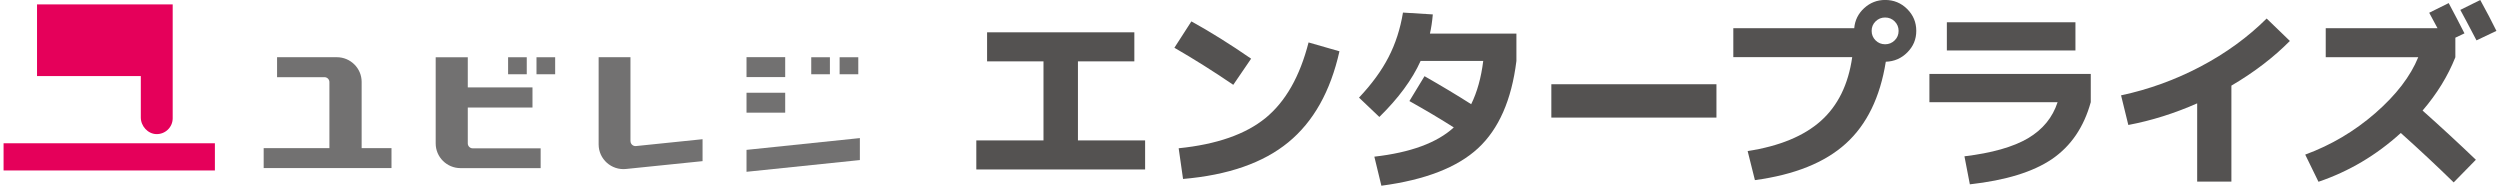
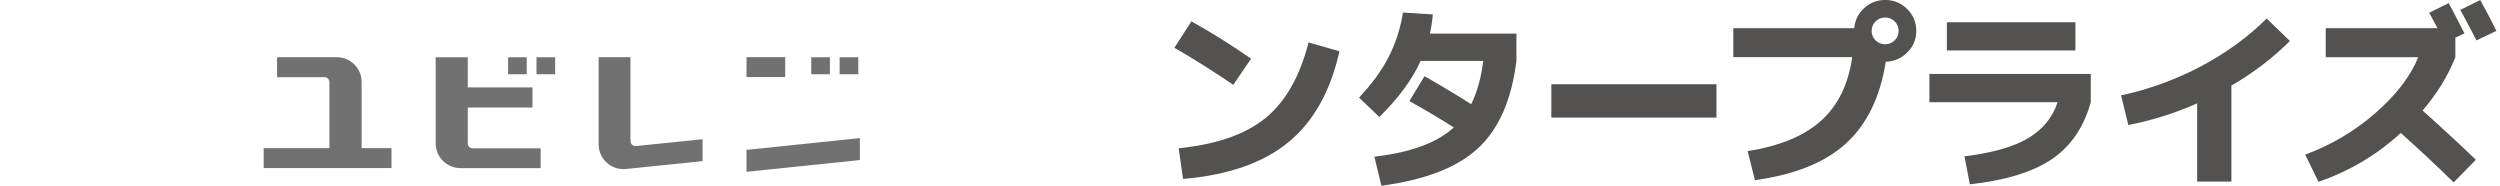
<svg xmlns="http://www.w3.org/2000/svg" width="350" height="26" viewBox="0 0 350 26" fill="none">
  <g clip-path="url(#clip0_119_2284)">
-     <path d="M5.184 0.62V10.653H19.714V16.456C19.714 17.647 20.693 18.743 21.886 18.775C23.148 18.806 24.177 17.803 24.177 16.556V0.62H5.184Z" fill="#E5005A" />
-     <path d="M30.085 20.059H0.5V23.869H30.085V20.059Z" fill="#E5005A" />
    <path d="M88.265 19.759V8.009H83.809V20.222C83.809 22.271 85.595 23.869 87.646 23.656L98.358 22.56V19.489L89.041 20.448C88.631 20.492 88.271 20.172 88.271 19.759H88.265Z" fill="#727171" />
    <path d="M104.512 20.981L120.381 19.332V22.409L104.512 24.051V20.981Z" fill="#727171" />
-     <path d="M109.928 12.984H104.512V15.773H109.928V12.984Z" fill="#727171" />
    <path d="M109.928 8.002H104.512V10.791H109.928V8.002Z" fill="#727171" />
    <path d="M65.49 15.052H74.548V12.232H65.49V8.015H60.996V20.084C60.996 21.989 62.555 23.537 64.474 23.537H75.691V20.767H66.185C65.8 20.767 65.49 20.46 65.49 20.078V15.059V15.052Z" fill="#727171" />
    <path d="M73.746 8.015H71.133V10.396H73.746V8.015Z" fill="#727171" />
    <path d="M77.723 8.015H75.109V10.396H77.723V8.015Z" fill="#727171" />
    <path d="M116.187 8.015H113.574V10.396H116.187V8.015Z" fill="#727171" />
    <path d="M120.16 8.015H117.547V10.396H120.16V8.015Z" fill="#727171" />
    <path d="M50.63 20.742V11.462C50.63 9.557 49.071 8.009 47.152 8.009H38.789V10.804H45.423C45.808 10.804 46.117 11.111 46.117 11.493V20.736H36.914V23.531H54.809V20.736H50.63V20.742Z" fill="#727171" />
-     <path d="M138.192 4.524H158.808V8.591H150.911V19.658H160.316V23.725H136.684V19.658H146.089V8.591H138.192V4.524Z" fill="#545251" />
    <path d="M164.414 6.686L166.794 2.995C169.445 4.455 172.235 6.198 175.157 8.215L172.658 11.875C169.931 10.014 167.179 8.284 164.414 6.686ZM165.026 20.755C170.329 20.216 174.381 18.806 177.177 16.519C179.974 14.231 181.981 10.703 183.199 5.941L187.523 7.181C186.267 12.796 183.881 17.039 180.365 19.921C176.849 22.804 171.938 24.515 165.626 25.054L165.014 20.761L165.026 20.755Z" fill="#545251" />
    <path d="M197.312 14.156L199.433 10.665C201.794 12.013 203.972 13.316 205.966 14.588C206.8 12.896 207.361 10.879 207.652 8.535H198.884C197.704 11.148 195.779 13.761 193.109 16.374L190.262 13.667C192.042 11.781 193.424 9.895 194.396 8.002C195.375 6.11 196.044 4.029 196.416 1.761L200.595 2.018C200.5 3.077 200.361 3.967 200.191 4.7H212.298V8.535C211.622 13.993 209.829 18.066 206.926 20.755C204.022 23.443 199.509 25.191 193.393 26L192.408 21.933C197.477 21.356 201.188 19.99 203.53 17.841C201.693 16.669 199.623 15.441 197.319 14.15L197.312 14.156Z" fill="#545251" />
    <path d="M217.188 16.462V11.794H240.303V16.462H217.188Z" fill="#545251" />
    <path d="M242.664 8.015V3.948H259.593C259.688 2.832 260.155 1.899 260.988 1.134C261.822 0.376 262.8 -0.006 263.923 -0.006C265.123 -0.006 266.152 0.414 267.004 1.26C267.856 2.105 268.279 3.127 268.279 4.318C268.279 5.508 267.862 6.492 267.029 7.332C266.196 8.172 265.192 8.604 264.012 8.642C263.216 13.617 261.354 17.44 258.419 20.097C255.484 22.76 251.242 24.465 245.688 25.217L244.671 21.15C249.121 20.46 252.543 19.05 254.922 16.926C257.302 14.802 258.766 11.831 259.309 8.002H242.67L242.664 8.015ZM265.255 2.995C264.889 2.632 264.441 2.45 263.917 2.45C263.393 2.45 262.951 2.632 262.579 2.995C262.207 3.359 262.03 3.804 262.03 4.324C262.03 4.844 262.213 5.283 262.579 5.652C262.945 6.016 263.393 6.198 263.917 6.198C264.441 6.198 264.883 6.016 265.255 5.652C265.628 5.289 265.804 4.844 265.804 4.324C265.804 3.804 265.621 3.365 265.255 2.995Z" fill="#545251" />
    <path d="M270.117 14.3V10.352H292.708V14.3C291.743 17.797 289.937 20.448 287.293 22.259C284.648 24.064 280.81 25.248 275.779 25.806L275.022 21.883C278.872 21.419 281.833 20.579 283.909 19.364C285.98 18.142 287.362 16.456 288.063 14.307H270.117V14.3ZM272.56 7.062V3.115H290.562V7.062H272.56Z" fill="#545251" />
    <path d="M296.949 13.348C300.838 12.521 304.549 11.173 308.084 9.312C311.619 7.451 314.699 5.207 317.331 2.594L320.582 5.734C318.297 8.04 315.57 10.127 312.395 11.988V25.423H307.604V14.469C304.429 15.873 301.216 16.882 297.965 17.496L296.949 13.348Z" fill="#545251" />
    <path d="M325.602 8.015V3.948H341.25C340.96 3.39 340.575 2.67 340.089 1.786L342.816 0.432C343.611 1.911 344.343 3.328 345.025 4.669L343.75 5.276V8.015C342.702 10.647 341.175 13.135 339.161 15.478C341.793 17.822 344.28 20.122 346.622 22.365L343.516 25.536C341.137 23.211 338.669 20.905 336.112 18.618C332.685 21.733 328.841 24.007 324.586 25.448L322.73 21.645C326.347 20.316 329.623 18.38 332.546 15.836C335.468 13.291 337.469 10.678 338.555 8.009H325.602V8.015ZM349.5 4.324L346.71 5.652C345.663 3.653 344.911 2.231 344.444 1.385L347.234 0C348.124 1.617 348.882 3.058 349.5 4.324Z" fill="#545251" />
  </g>
  <defs>
    <clipPath id="clip0_119_2284">
      <rect width="349" height="26" fill="white" transform="translate(0.5)" />
    </clipPath>
  </defs>
</svg>